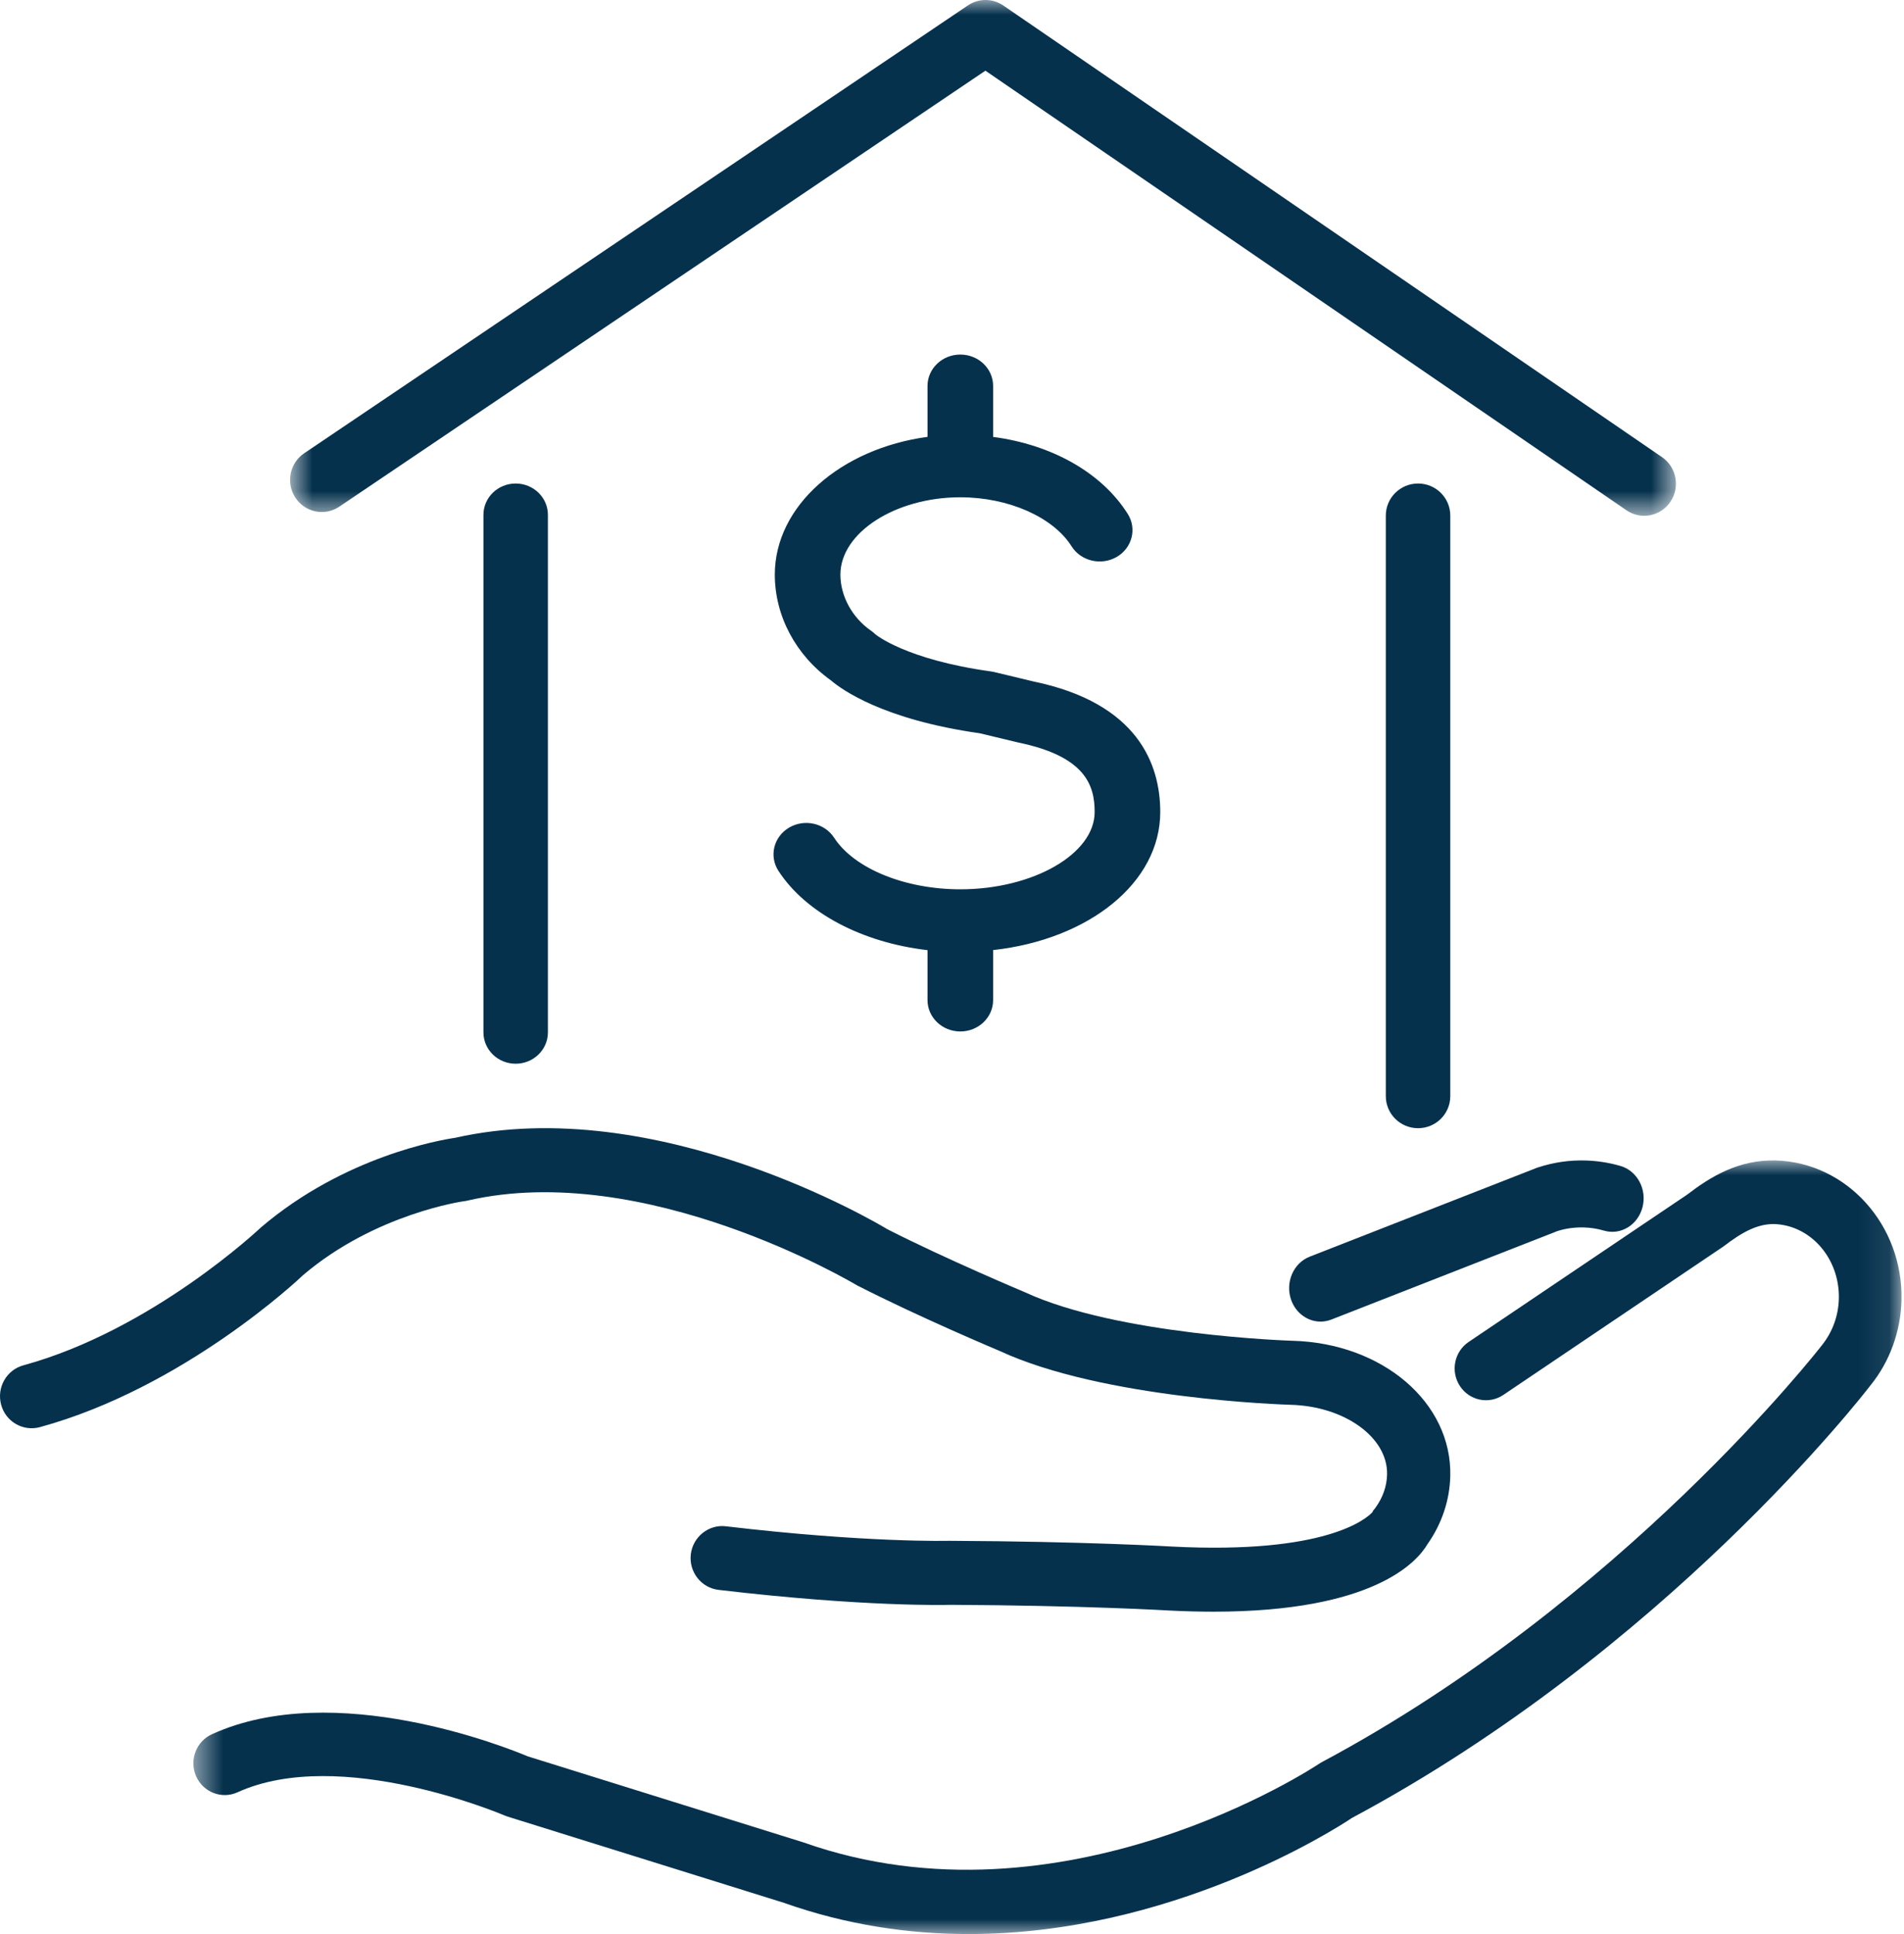
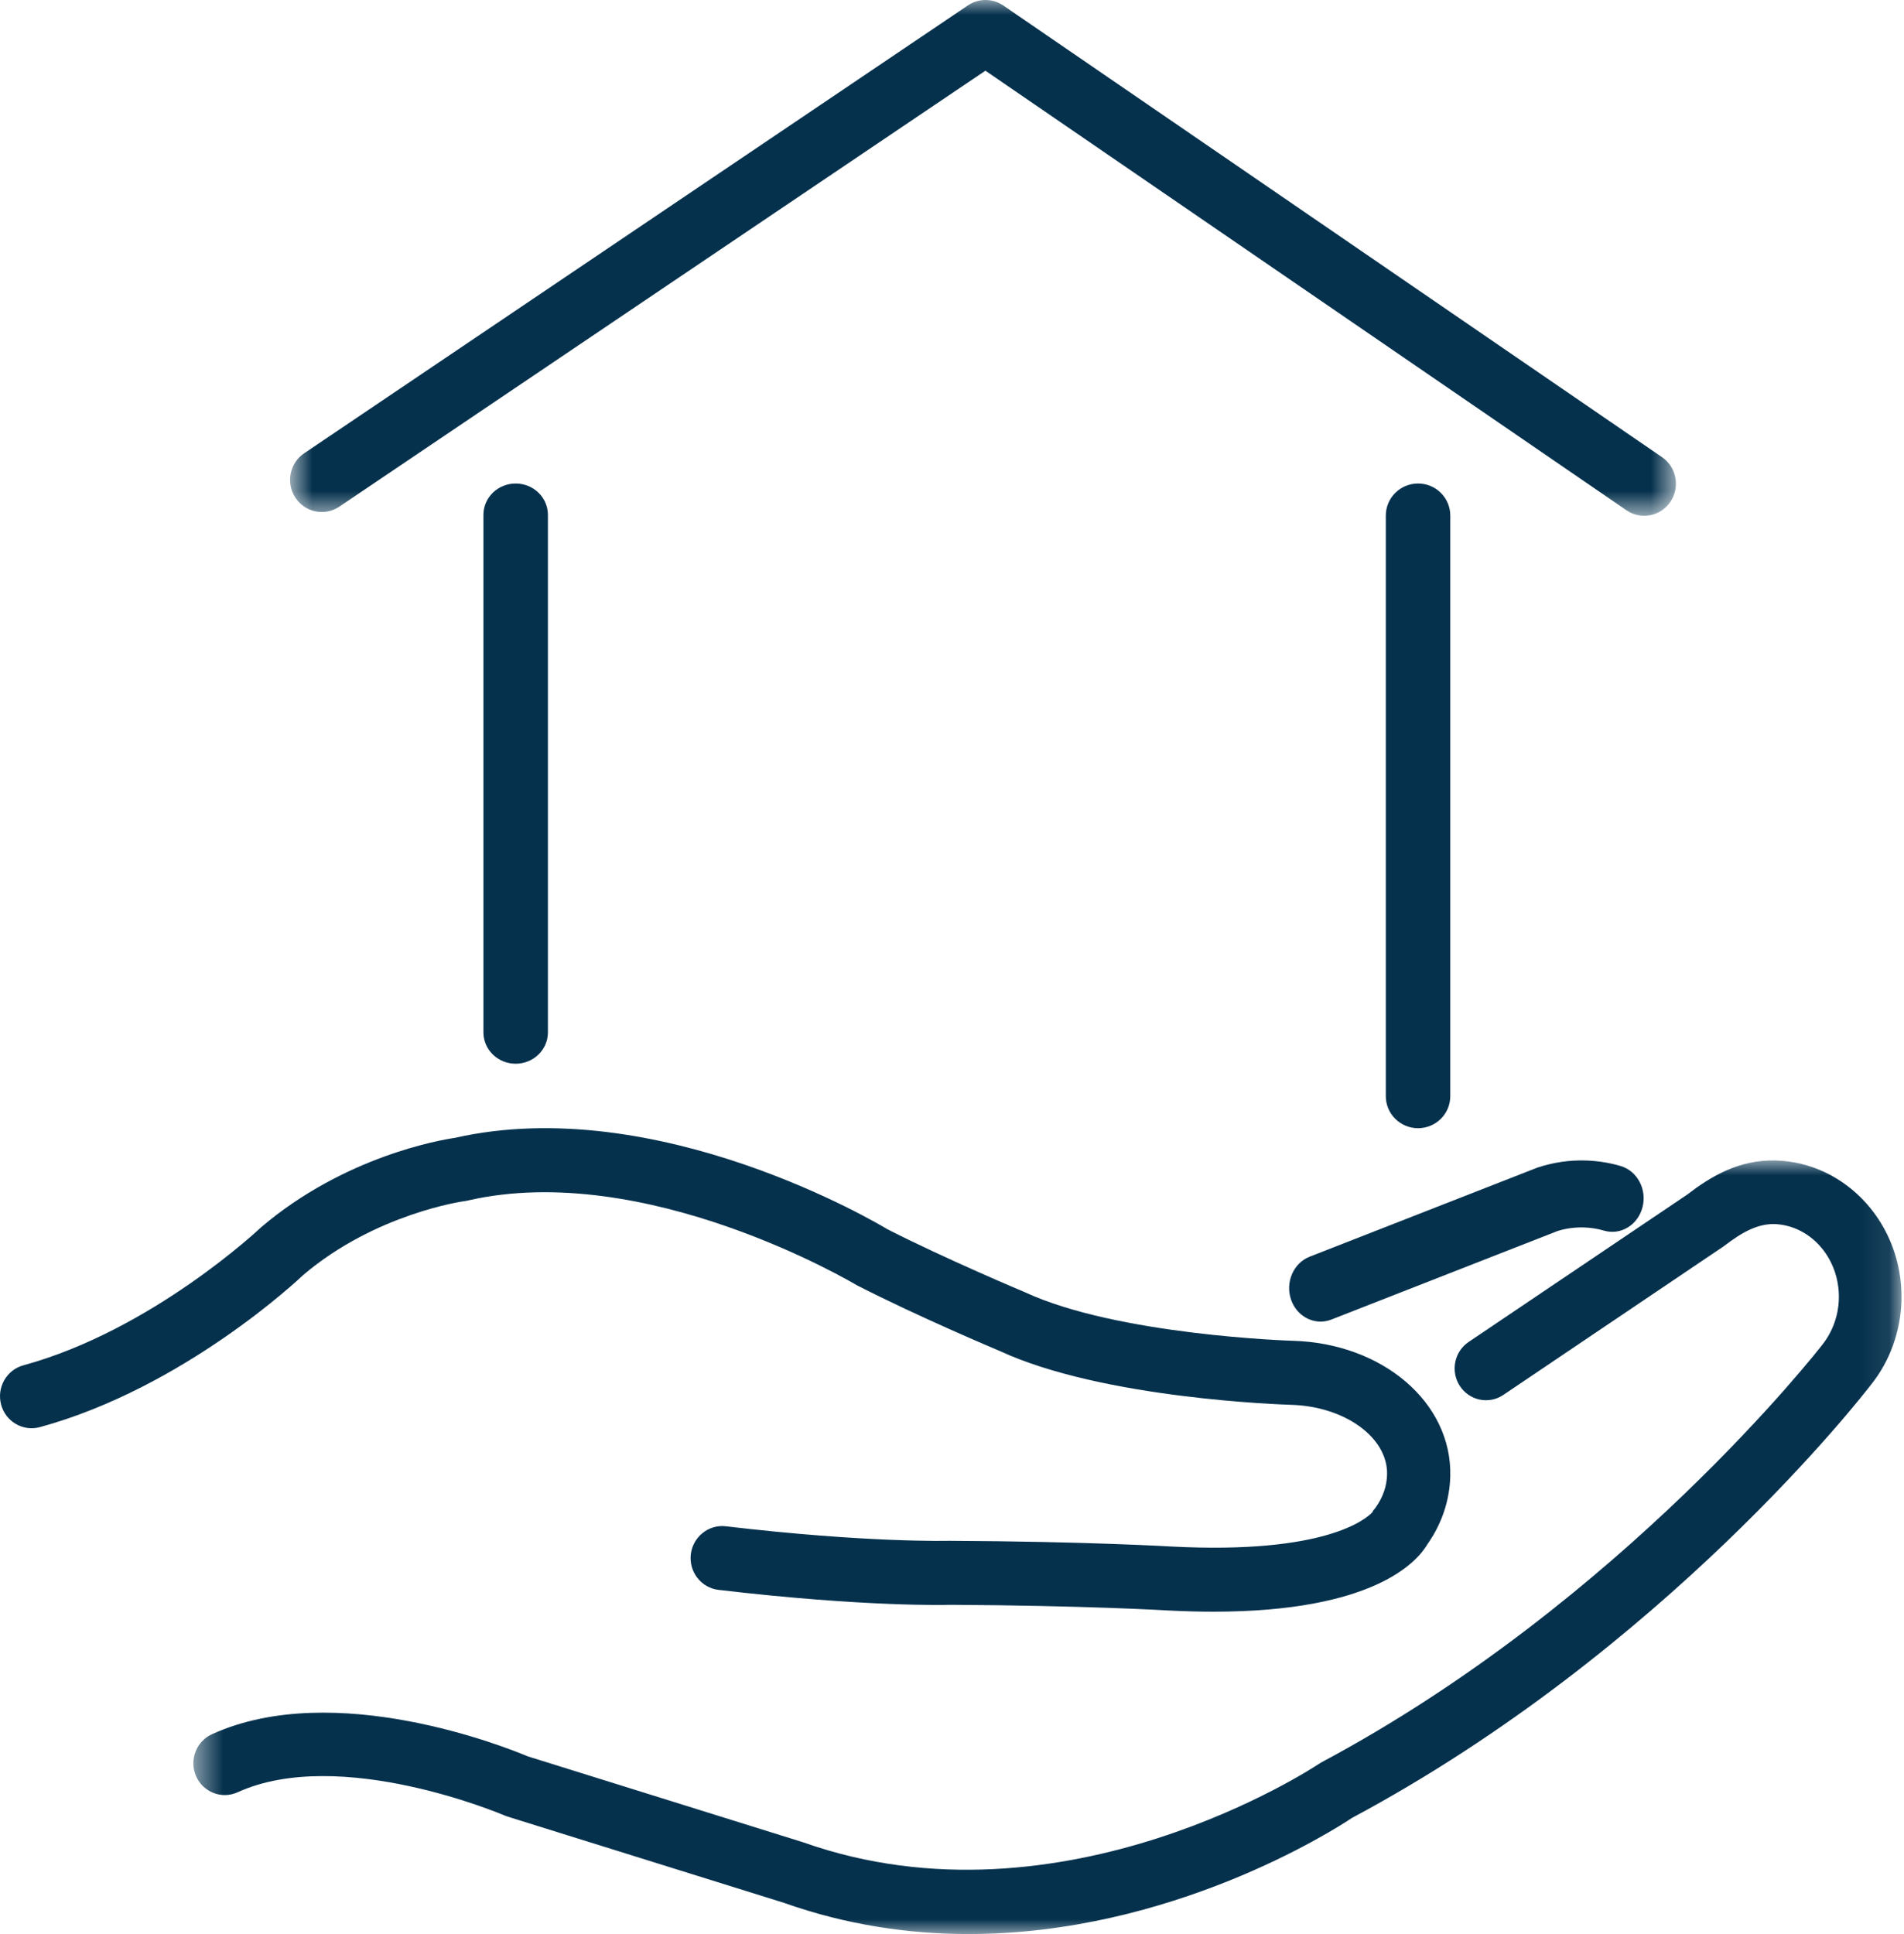
<svg xmlns="http://www.w3.org/2000/svg" width="64" height="65" viewBox="0 0 64 65" fill="none">
  <g id="icon affordable">
    <path id="Fill 1" fill-rule="evenodd" clip-rule="evenodd" d="M48.749 36.84V17.327C48.749 16.732 48.264 16.25 47.666 16.25C47.067 16.25 46.582 16.732 46.582 17.327V36.84C46.582 37.435 47.067 37.917 47.666 37.917C48.264 37.917 48.749 37.435 48.749 36.84Z" fill="#05314D" />
    <path id="Fill 3" fill-rule="evenodd" clip-rule="evenodd" d="M16.25 17.303V34.697C16.25 35.279 16.735 35.75 17.333 35.75C17.931 35.75 18.417 35.279 18.417 34.697V17.303C18.417 16.721 17.931 16.25 17.333 16.25C16.735 16.25 16.25 16.721 16.25 17.303Z" fill="#05314D" />
    <g id="Group 7">
      <mask id="mask0_19161_4503" style="mask-type:luminance" maskUnits="userSpaceOnUse" x="9" y="0" width="48" height="18">
        <path id="Clip 6" fill-rule="evenodd" clip-rule="evenodd" d="M9.75 0H56.333V17.333H9.75V0Z" fill="white" />
      </mask>
      <g mask="url(#mask0_19161_4503)">
        <path id="Fill 5" fill-rule="evenodd" clip-rule="evenodd" d="M11.408 17.026L33.123 2.376L54.669 17.148C54.852 17.274 55.06 17.334 55.267 17.334C55.608 17.334 55.944 17.168 56.15 16.861C56.48 16.369 56.353 15.698 55.866 15.364L33.726 0.186C33.367 -0.06 32.896 -0.062 32.536 0.181L10.224 15.234C9.735 15.565 9.603 16.233 9.93 16.728C10.257 17.224 10.92 17.357 11.408 17.026Z" fill="#05314D" />
      </g>
    </g>
-     <path id="Fill 8" fill-rule="evenodd" clip-rule="evenodd" d="M32.28 34.666C32.889 34.666 33.382 34.194 33.382 33.612V31.931C36.607 31.573 39 29.666 39 27.291C39 25.691 38.254 23.63 34.734 22.902L33.415 22.585C33.379 22.577 33.342 22.57 33.305 22.565C30.429 22.165 29.429 21.32 29.427 21.32C29.383 21.276 29.334 21.236 29.282 21.2C28.645 20.759 28.249 20.036 28.249 19.312C28.249 17.903 30.095 16.713 32.28 16.713C33.895 16.713 35.398 17.376 36.02 18.362C36.335 18.86 37.014 19.019 37.534 18.719C38.056 18.418 38.222 17.769 37.907 17.271C37.029 15.88 35.35 14.943 33.382 14.684V12.97C33.382 12.388 32.889 11.916 32.28 11.916C31.671 11.916 31.177 12.388 31.177 12.97V14.682C28.264 15.077 26.044 17 26.044 19.312C26.044 20.7 26.75 22.024 27.934 22.869C28.297 23.18 29.691 24.184 32.932 24.644L34.233 24.956C36.491 25.423 36.795 26.398 36.795 27.291C36.795 28.699 34.727 29.888 32.28 29.888C30.418 29.888 28.713 29.192 28.038 28.155C27.716 27.66 27.036 27.51 26.52 27.817C26.003 28.125 25.845 28.775 26.167 29.27C27.092 30.692 28.992 31.68 31.177 31.933V33.612C31.177 34.194 31.671 34.666 32.28 34.666Z" fill="#05314D" />
    <g id="Group 12">
      <mask id="mask1_19161_4503" style="mask-type:luminance" maskUnits="userSpaceOnUse" x="6" y="39" width="58" height="26">
        <path id="Clip 11" fill-rule="evenodd" clip-rule="evenodd" d="M6.5 39H63.917V65H6.5V39Z" fill="white" />
      </mask>
      <g mask="url(#mask1_19161_4503)">
        <path id="Fill 10" fill-rule="evenodd" clip-rule="evenodd" d="M59.682 39.001C58.437 38.972 57.491 39.55 56.719 40.144L49.367 45.1C48.882 45.426 48.75 46.09 49.072 46.582C49.394 47.074 50.047 47.208 50.532 46.881L57.936 41.888C58.553 41.414 59.063 41.135 59.626 41.138C60.863 41.172 61.842 42.297 61.81 43.645C61.797 44.215 61.599 44.765 61.24 45.212C61.174 45.297 54.539 53.829 44.422 59.227C44.39 59.244 44.357 59.264 44.327 59.285C44.242 59.342 35.727 65.006 27.004 61.919L17.737 59.027C17.07 58.746 11.257 56.402 7.123 58.285C6.592 58.526 6.354 59.159 6.592 59.697C6.83 60.237 7.454 60.476 7.984 60.236C11.44 58.664 16.909 60.993 16.965 61.017C16.998 61.031 17.034 61.044 17.069 61.055L26.348 63.95C28.477 64.704 30.575 65 32.559 65C39.365 65 44.814 61.517 45.449 61.095C55.955 55.473 62.621 46.89 62.884 46.546C63.525 45.752 63.89 44.74 63.915 43.697C63.975 41.173 62.077 39.067 59.682 39.001Z" fill="#05314D" />
      </g>
    </g>
    <path id="Fill 13" fill-rule="evenodd" clip-rule="evenodd" d="M43.397 43.679C43.554 44.134 43.959 44.417 44.39 44.417C44.51 44.417 44.634 44.394 44.754 44.347L52.348 41.375C52.628 41.285 52.925 41.245 53.234 41.252C53.467 41.259 53.695 41.294 53.911 41.358C54.477 41.526 55.056 41.17 55.211 40.571C55.365 39.972 55.035 39.352 54.472 39.187C54.091 39.075 53.693 39.013 53.29 39.002C52.751 38.987 52.233 39.06 51.677 39.241L44.025 42.234C43.477 42.448 43.196 43.095 43.397 43.679Z" fill="#05314D" />
    <path id="Fill 15" fill-rule="evenodd" clip-rule="evenodd" d="M15.614 40.368C15.649 40.364 15.684 40.358 15.718 40.349C21.691 38.971 28.668 43.117 28.803 43.196C30.882 44.26 33.526 45.371 33.602 45.403C37.071 47.012 43.13 47.205 43.388 47.213C45.203 47.262 46.654 48.313 46.624 49.555C46.615 49.955 46.481 50.333 46.23 50.678C46.164 50.769 46.157 50.747 46.135 50.819C45.93 51.041 44.573 52.243 39.397 51.977C39.368 51.975 36.501 51.805 31.905 51.784C31.879 51.784 29.154 51.856 24.399 51.296C23.824 51.225 23.288 51.65 23.22 52.24C23.153 52.83 23.57 53.364 24.153 53.433C29.08 54.014 31.852 53.939 31.931 53.935C36.426 53.957 39.243 54.123 39.279 54.126C39.814 54.153 40.317 54.166 40.79 54.166C46.176 54.166 47.635 52.491 47.983 51.896C48.465 51.212 48.729 50.422 48.749 49.607C48.808 47.14 46.478 45.144 43.447 45.061C43.389 45.06 37.562 44.873 34.451 43.43C34.425 43.419 31.77 42.303 29.827 41.312C29.514 41.122 22.092 36.702 15.292 38.241C14.806 38.312 11.577 38.861 8.774 41.249C8.738 41.284 5.115 44.704 0.786 45.886C0.219 46.041 -0.116 46.632 0.037 47.205C0.189 47.779 0.772 48.117 1.34 47.964C6.178 46.642 10.068 42.972 10.186 42.856C12.622 40.782 15.587 40.371 15.614 40.368Z" fill="#05314D" />
  </g>
</svg>